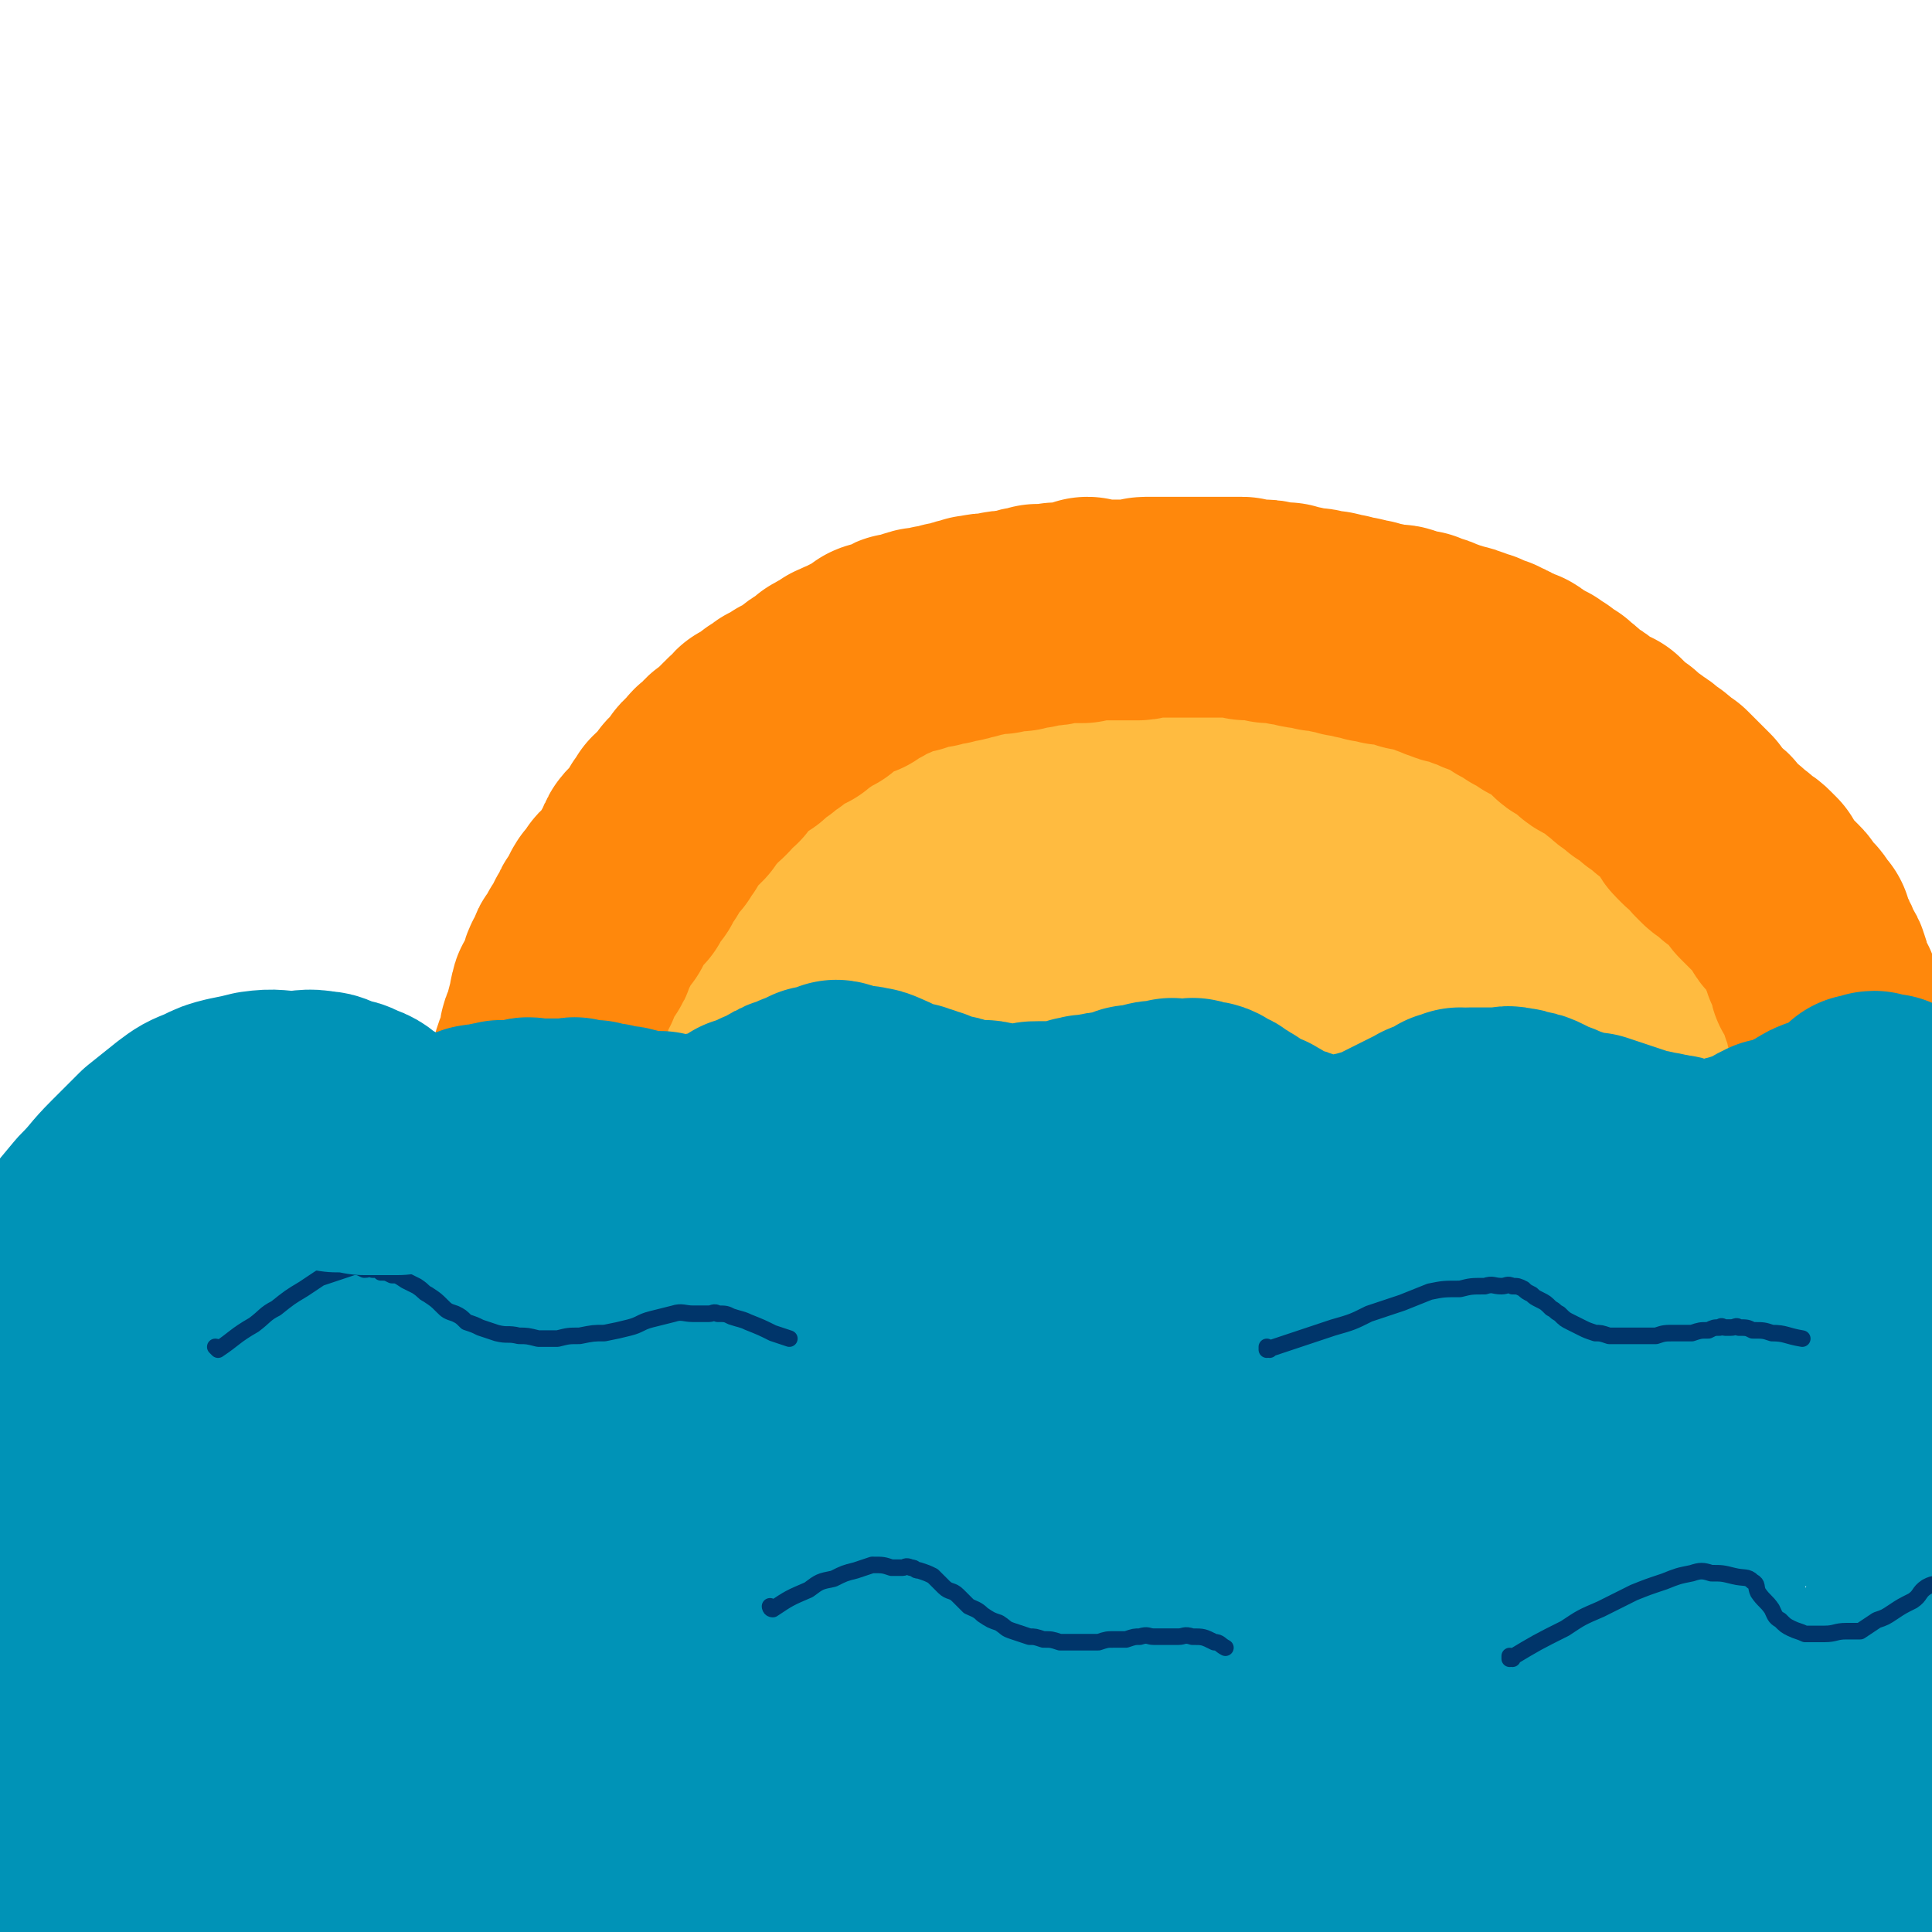
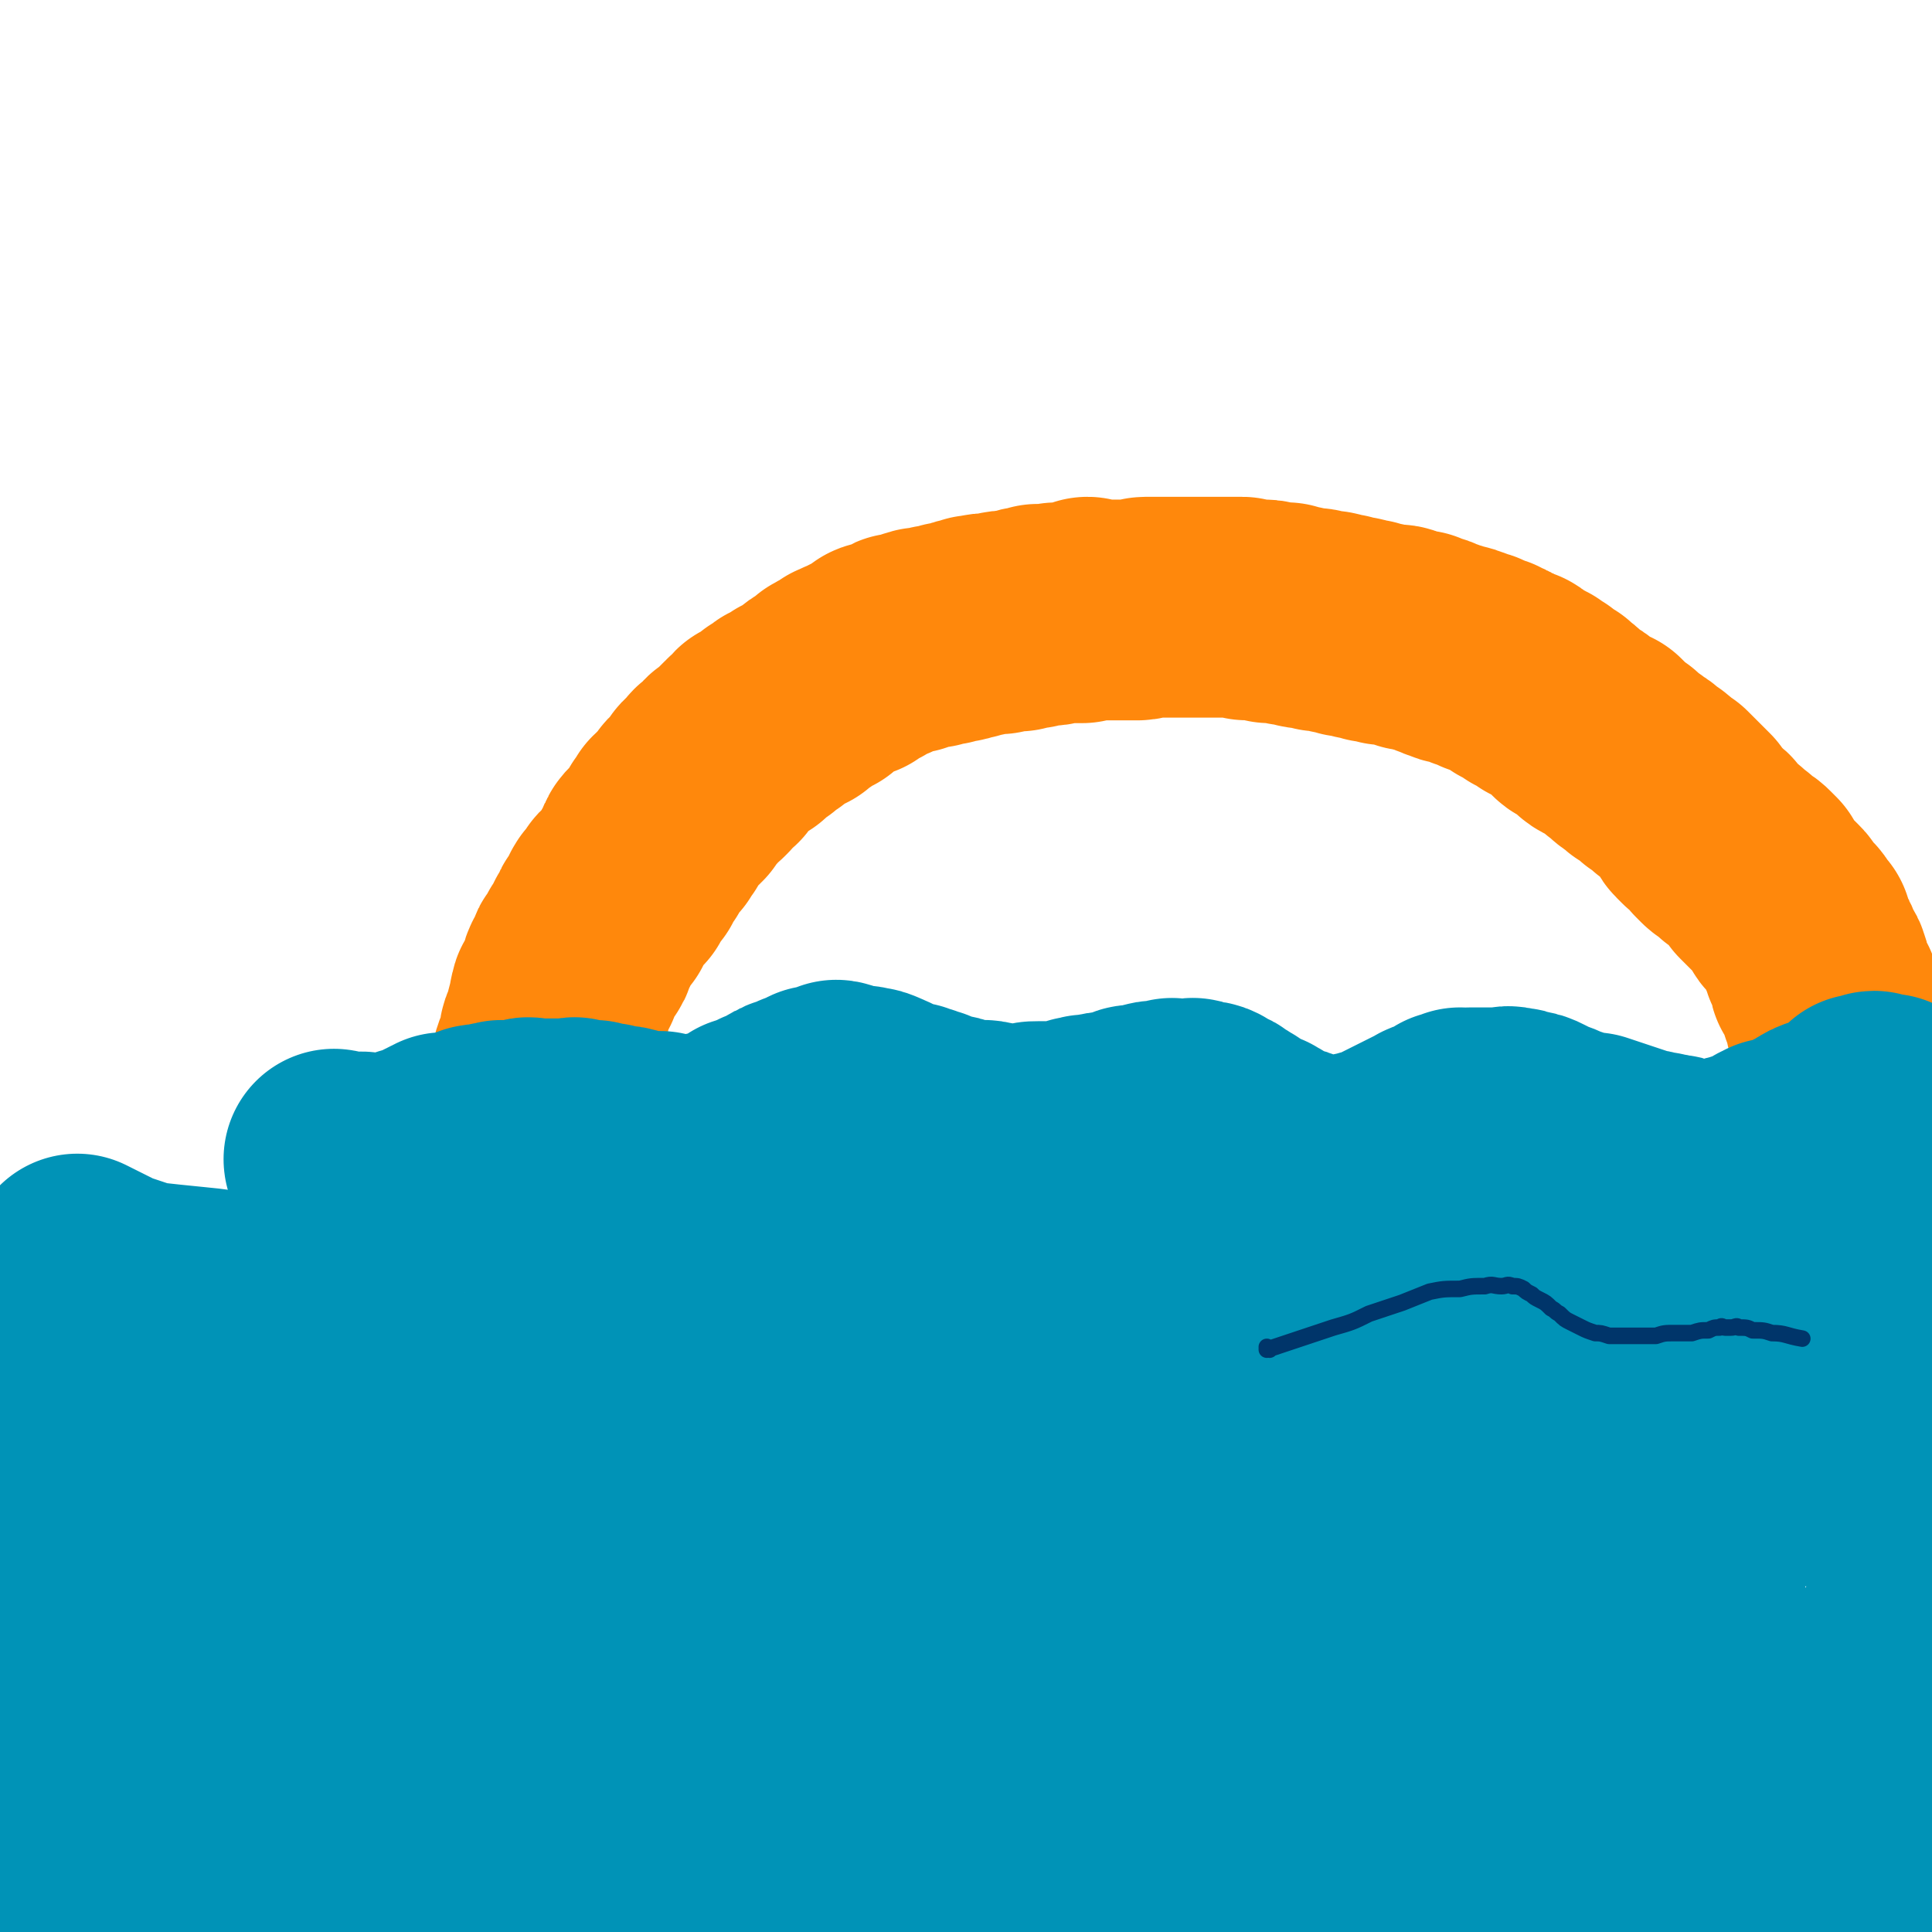
<svg xmlns="http://www.w3.org/2000/svg" viewBox="0 0 700 700" version="1.1">
  <g fill="none" stroke="#0093B7" stroke-width="80" stroke-linecap="round" stroke-linejoin="round">
-     <path d="M3,497c0,0 0,-1 -1,-1 0,0 1,0 1,1 0,0 0,0 0,0 0,0 0,-1 -1,-1 0,0 1,0 1,1 0,0 0,0 0,0 0,0 0,-1 -1,-1 0,0 1,0 1,1 0,0 0,0 0,0 7,-15 7,-15 13,-30 1,-2 0,-3 1,-5 4,-6 4,-6 9,-11 5,-6 5,-6 10,-12 6,-6 5,-6 11,-12 5,-5 5,-5 10,-10 5,-4 5,-4 10,-8 4,-3 4,-3 9,-5 4,-2 4,-2 8,-3 5,-1 5,-1 9,-2 7,-1 7,0 13,0 5,0 5,-1 10,0 3,0 3,1 6,2 3,1 3,0 6,2 4,1 4,2 7,4 3,2 4,2 7,4 3,2 3,2 6,4 3,1 4,1 7,2 5,2 5,3 10,4 5,2 5,1 11,2 6,1 6,1 11,2 6,0 6,0 13,1 4,0 4,0 8,0 7,-1 7,-1 14,-1 5,-1 5,-1 11,-2 4,0 4,-1 9,-2 4,0 4,0 8,0 4,-1 4,-1 8,-2 3,-2 3,-1 7,-3 4,-2 3,-2 7,-4 3,-2 3,-2 7,-5 4,-2 4,-2 8,-4 4,-2 4,-2 8,-4 4,-2 5,-1 9,-3 4,-2 4,-3 8,-5 4,-2 4,-2 8,-3 4,-1 4,-1 9,-2 5,0 5,-1 10,0 6,0 6,0 11,1 4,1 4,1 8,3 4,1 4,0 7,1 5,2 4,3 8,5 4,2 4,2 9,4 4,2 4,2 8,3 5,2 5,2 10,3 4,1 4,1 8,2 6,1 6,1 12,2 5,0 5,0 9,0 5,0 5,0 10,0 4,-1 4,-2 9,-2 4,-1 5,-1 9,-2 6,-2 6,-2 11,-4 4,-2 4,-2 9,-3 4,-2 4,-2 8,-4 4,-1 4,-1 8,-3 5,-2 5,-2 10,-4 5,-2 5,-3 10,-4 4,-2 4,-2 8,-3 3,-1 3,-1 7,-2 3,0 3,1 6,1 3,0 3,-1 7,0 3,0 3,1 6,2 3,1 3,0 6,2 3,1 3,2 6,3 3,2 3,1 6,3 4,2 3,3 7,5 3,2 3,2 7,3 4,2 4,2 7,4 4,1 4,1 8,2 4,1 4,1 8,2 5,1 5,1 9,1 5,-1 5,-1 11,-2 6,0 6,1 11,0 7,-2 7,-2 13,-4 5,-2 5,-2 10,-3 2,-1 2,-1 5,-2 2,-1 2,-1 4,-1 3,-1 3,0 6,0 2,0 2,0 3,0 1,0 1,0 2,0 2,0 2,-1 4,0 1,0 1,1 3,2 2,1 3,0 5,1 4,1 4,1 6,3 3,2 2,2 4,4 2,2 3,1 5,4 2,2 2,2 3,4 1,3 1,3 2,5 0,2 0,2 0,5 " />
    <path d="M689,443c-1,0 -1,-1 -1,-1 -1,0 0,0 0,1 0,0 0,0 0,0 0,0 0,-1 0,-1 -1,0 0,0 0,1 0,0 0,0 0,0 -16,3 -15,4 -31,7 -19,3 -19,3 -39,5 -22,2 -23,1 -45,2 -24,1 -24,2 -48,3 -22,1 -22,0 -44,1 -22,0 -22,0 -44,1 -26,0 -26,-1 -52,1 -26,1 -26,1 -52,4 -25,2 -25,1 -50,4 -24,3 -24,4 -47,7 -22,3 -22,3 -44,7 -18,2 -18,2 -35,6 -14,2 -14,2 -28,5 -9,2 -9,2 -18,4 -5,1 -5,1 -10,2 -1,0 -2,0 -1,1 4,2 5,3 10,4 11,2 11,2 22,3 11,0 11,0 22,0 8,0 8,0 17,0 16,0 16,0 32,0 23,-1 23,-1 46,-1 25,-1 25,0 51,0 25,1 25,0 51,1 24,1 24,1 49,3 24,1 24,1 47,3 21,3 21,3 41,6 16,2 16,2 32,5 11,3 11,3 21,7 5,2 9,3 10,5 0,1 -4,2 -9,3 -7,0 -7,0 -15,0 -12,-1 -12,-1 -24,-2 -21,-2 -21,-3 -42,-5 -25,-3 -25,-3 -50,-5 -26,-3 -26,-3 -52,-6 -24,-2 -24,-1 -48,-3 -22,-2 -22,-3 -45,-4 -21,-2 -21,-1 -42,-2 -20,0 -20,0 -39,1 -16,0 -16,0 -33,0 -12,-1 -12,-1 -25,-1 -10,-1 -10,0 -21,0 -8,-1 -8,-1 -16,-1 -7,-1 -7,-1 -13,-1 -5,-1 -5,-1 -10,0 -4,0 -4,0 -9,1 -3,1 -3,1 -6,3 -1,1 -1,1 -2,2 -1,2 -1,2 -1,4 -1,2 -1,2 -1,4 0,3 0,3 0,5 0,3 0,3 0,6 -1,3 -1,4 -2,7 -1,1 -1,2 -3,2 -1,1 -1,1 -3,1 -1,-1 -1,-1 -2,-2 -2,-2 -4,-2 -4,-4 -1,-4 -1,-5 1,-8 3,-7 4,-7 9,-12 6,-6 6,-7 13,-12 9,-6 9,-5 19,-10 9,-5 9,-5 19,-9 9,-3 10,-2 19,-5 6,-2 6,-2 12,-4 1,0 1,1 2,1 0,0 0,0 0,0 0,0 0,-1 -1,-1 -11,0 -11,0 -22,1 -11,0 -11,0 -22,0 -9,0 -9,0 -18,1 -9,0 -9,0 -18,1 -7,1 -7,2 -14,3 -6,1 -6,0 -12,2 -3,1 -3,1 -6,3 -2,1 -2,1 -4,4 -2,2 -2,2 -3,5 -1,2 -1,3 -2,5 0,1 -1,1 -1,2 0,2 -1,2 0,3 1,2 1,2 2,3 4,0 4,-1 9,-2 7,-1 7,-2 15,-4 9,-2 9,-2 18,-4 10,-3 10,-3 20,-5 5,-1 5,-1 11,-3 10,-2 10,-3 19,-6 9,-3 9,-2 17,-6 6,-2 6,-1 11,-4 2,-2 3,-4 2,-5 -3,-3 -6,-3 -12,-3 -12,-1 -12,0 -23,0 -12,-1 -12,-2 -23,-3 -10,-1 -10,-1 -19,-2 -6,-2 -6,-2 -12,-4 -4,-2 -4,-2 -8,-4 -2,-1 -2,-1 -4,-2 0,0 0,0 0,0 0,2 0,2 0,3 -1,4 -1,4 -2,8 -2,6 -1,6 -3,12 -2,7 -2,7 -5,14 -3,7 -3,7 -6,15 -3,8 -3,8 -5,16 -2,8 -2,8 -4,16 -1,6 -1,6 -1,12 0,4 -1,4 0,8 1,2 1,3 3,4 2,2 3,2 6,2 6,0 6,-1 12,-3 10,-2 10,-2 20,-4 13,-2 13,-2 26,-3 9,-2 9,-2 19,-2 9,-1 9,-1 18,-1 15,-1 15,-1 29,-2 17,-1 17,-1 33,-1 16,-1 16,-1 31,0 14,0 14,0 28,1 11,1 11,1 23,2 10,1 10,1 21,2 7,1 7,1 15,2 6,1 6,1 11,2 2,0 4,0 5,1 0,0 -2,0 -3,0 -7,-1 -7,-1 -14,-1 -14,0 -14,0 -27,1 -23,1 -23,1 -46,3 -25,2 -25,2 -50,6 -24,3 -24,3 -47,9 -21,4 -21,4 -42,11 -16,6 -16,7 -31,14 -9,4 -9,4 -18,8 -6,3 -5,4 -11,7 -1,1 -4,1 -3,2 2,1 4,2 8,2 8,1 8,1 17,0 8,0 8,0 17,0 18,-1 18,-1 36,-2 27,-1 27,-1 53,-2 28,-1 28,-1 56,-1 26,0 26,0 51,0 25,0 25,0 50,0 27,1 27,2 53,3 27,1 27,0 54,1 23,0 23,1 46,2 18,0 18,0 35,0 13,1 12,1 25,1 5,1 8,0 11,0 1,1 -2,1 -5,1 -11,1 -11,0 -23,0 -29,2 -29,2 -59,3 -38,2 -38,2 -75,4 -37,2 -37,2 -74,4 -35,3 -35,3 -70,6 -32,4 -32,4 -63,8 -25,4 -25,3 -50,7 -19,3 -19,3 -37,8 -12,3 -13,2 -24,6 -6,2 -6,3 -11,6 -2,2 -4,3 -3,5 2,3 4,3 9,5 8,2 8,2 17,2 11,1 11,0 22,0 10,0 10,0 20,-1 8,0 8,0 16,0 17,0 17,1 34,0 21,0 21,-1 42,-1 22,0 22,1 43,2 20,0 21,0 41,1 20,2 20,2 39,3 18,2 18,2 36,3 18,2 18,2 37,3 19,1 19,2 38,2 19,1 19,1 38,0 18,0 18,0 36,-1 17,0 17,0 33,-1 15,0 15,0 29,-1 14,0 14,0 28,-1 10,0 10,0 20,-1 6,0 6,-1 13,-2 2,0 4,1 5,0 0,0 -2,0 -3,0 -8,-1 -8,-1 -15,-1 -13,1 -13,1 -27,2 -21,1 -21,1 -41,3 -25,2 -25,2 -49,4 -26,2 -26,2 -52,4 -25,2 -24,2 -49,3 -23,1 -23,0 -46,0 -19,1 -19,1 -37,1 -14,1 -14,1 -27,1 -8,1 -8,0 -16,0 -2,0 -2,0 -4,0 0,0 0,0 0,0 3,0 3,1 6,0 8,0 8,0 16,-1 17,-2 17,-2 35,-4 23,-2 23,-2 46,-3 25,-1 25,-1 51,-2 26,-1 26,-1 51,-2 25,0 25,0 49,-1 20,0 20,-1 39,-1 19,0 19,1 37,2 15,0 15,0 31,0 13,1 13,1 25,1 9,1 9,1 18,1 6,0 6,0 11,-1 5,0 5,0 9,-1 3,-1 4,-1 6,-4 2,-3 3,-3 3,-7 0,-4 0,-5 -3,-8 -4,-6 -4,-6 -10,-10 -5,-4 -5,-3 -11,-5 -17,-5 -17,-5 -34,-8 -25,-5 -25,-5 -51,-10 -25,-4 -25,-4 -51,-8 -25,-4 -25,-4 -50,-7 -24,-3 -24,-3 -47,-4 -21,-2 -21,-2 -41,-2 -15,-1 -15,0 -30,0 -9,0 -9,0 -18,0 -3,1 -5,0 -7,0 0,1 1,2 2,1 7,0 7,0 15,-1 21,-1 21,-1 42,-3 27,-2 27,-2 55,-5 25,-2 25,-2 51,-4 23,-3 23,-4 46,-6 19,-2 19,-1 38,-4 12,-2 13,-2 25,-5 4,-1 8,-2 8,-4 0,-3 -3,-5 -7,-6 -13,-3 -14,-2 -28,-3 -23,-2 -23,-2 -47,-3 -27,-1 -28,-1 -55,-1 -31,0 -31,1 -61,2 -29,1 -29,1 -59,3 -23,1 -23,1 -46,3 -15,1 -15,1 -31,1 -6,1 -6,0 -13,0 -1,-1 -2,0 -1,0 4,-2 6,-3 12,-4 20,-6 20,-6 40,-11 30,-7 30,-7 61,-13 34,-6 34,-6 69,-11 32,-5 32,-5 65,-9 28,-3 28,-2 56,-4 20,-1 20,-1 40,-3 12,-1 12,-1 25,-3 5,0 9,0 10,0 1,-1 -4,-1 -7,-1 -11,-1 -11,-1 -22,-1 -21,1 -21,1 -41,3 -28,2 -28,2 -56,5 -31,4 -31,4 -61,8 -29,4 -29,4 -58,9 -25,4 -25,4 -49,8 -14,2 -14,3 -27,5 -5,1 -10,2 -10,2 -1,0 4,-2 8,-3 16,-3 16,-3 31,-7 36,-7 36,-8 71,-15 39,-8 39,-8 79,-15 36,-5 36,-5 73,-10 29,-3 29,-3 58,-5 15,-1 16,-2 31,-1 3,0 6,2 6,4 0,2 -3,3 -6,5 -13,6 -14,6 -27,10 -23,6 -23,5 -46,10 -21,4 -21,4 -41,8 -15,3 -15,3 -30,6 -7,1 -8,2 -14,2 -1,-1 -1,-3 0,-4 6,-4 8,-4 15,-7 20,-7 20,-7 40,-14 25,-9 25,-9 50,-18 21,-8 21,-8 42,-16 14,-6 13,-6 26,-11 10,-4 10,-6 20,-8 1,0 2,1 3,2 1,1 0,1 0,3 0,5 0,5 0,11 0,8 0,8 0,16 0,9 1,9 0,17 -1,9 -2,9 -4,18 -2,10 -2,10 -5,19 -4,11 -3,11 -8,21 -4,10 -5,9 -10,18 -4,8 -4,8 -9,17 -3,5 -3,5 -6,11 -1,2 -1,2 -2,4 0,0 0,0 0,0 0,-1 1,-1 1,-2 3,-3 3,-3 5,-6 5,-6 4,-6 8,-12 5,-7 5,-7 10,-15 4,-8 5,-8 8,-16 4,-9 4,-9 7,-18 3,-8 3,-8 4,-15 1,-6 1,-6 1,-12 0,-5 0,-5 0,-11 0,-3 0,-3 0,-5 0,0 0,-1 0,0 0,1 0,1 0,2 0,5 0,5 0,10 0,6 0,6 0,12 0,6 -1,6 -1,12 0,8 0,8 -1,16 -1,7 -1,7 -2,14 0,6 0,6 0,13 0,5 0,5 0,11 0,5 0,5 0,10 0,5 0,5 0,10 0,3 -1,3 -1,7 -1,2 -1,2 -1,4 0,2 -1,2 -1,5 0,0 0,0 0,0 0,0 0,0 0,0 0,1 0,1 0,2 0,1 0,1 0,2 " />
  </g>
  <g fill="none" stroke="#00356A" stroke-width="6" stroke-linecap="round" stroke-linejoin="round">
-     <path d="M79,489c0,0 0,-1 -1,-1 0,0 1,0 1,1 0,0 0,0 0,0 0,0 0,-1 -1,-1 0,0 1,0 1,1 0,0 0,0 0,0 0,0 0,-1 -1,-1 0,0 1,0 1,1 0,0 0,0 0,0 0,0 0,-1 -1,-1 0,0 1,1 1,1 6,-4 6,-5 13,-9 4,-3 4,-4 8,-6 5,-4 5,-4 10,-7 3,-2 3,-2 6,-4 3,-1 3,-1 6,-2 3,-1 3,-1 6,-2 2,0 2,0 4,1 2,0 2,-1 3,0 2,0 2,0 3,1 2,0 2,0 4,1 2,0 2,0 5,2 2,1 2,1 4,2 3,2 2,2 4,3 3,2 3,2 5,4 2,2 2,2 5,3 2,1 2,1 4,3 3,1 3,1 5,2 3,1 3,1 6,2 4,1 4,0 8,1 3,0 3,0 7,1 3,0 3,0 7,0 4,-1 4,-1 8,-1 5,-1 5,-1 9,-1 5,-1 5,-1 9,-2 4,-1 4,-2 8,-3 4,-1 4,-1 8,-2 3,-1 4,0 7,0 3,0 3,0 6,0 1,0 2,-1 3,0 3,0 3,0 5,1 3,1 4,1 6,2 5,2 5,2 9,4 3,1 3,1 6,2 " />
-     <path d="M280,583c0,0 -1,-1 -1,-1 0,0 0,0 1,1 0,0 0,0 0,0 0,0 -1,-1 -1,-1 0,0 0,1 1,1 6,-4 6,-4 13,-7 4,-3 4,-3 9,-4 4,-2 4,-2 8,-3 3,-1 3,-1 6,-2 4,0 4,0 7,1 2,0 2,0 4,0 1,0 1,-1 3,0 2,0 1,1 3,1 3,1 3,1 5,2 2,2 2,2 4,4 2,2 3,1 5,3 2,2 2,2 4,4 2,1 3,1 5,3 3,2 3,2 6,3 3,2 2,2 5,3 3,1 3,1 6,2 2,0 2,0 5,1 3,0 3,0 6,1 2,0 2,0 5,0 3,0 3,0 5,0 2,0 2,0 4,0 3,-1 3,-1 6,-1 2,0 2,0 4,0 3,-1 3,-1 5,-1 3,-1 3,0 5,0 2,0 2,0 4,0 3,0 3,0 5,0 2,0 2,-1 5,0 4,0 4,0 8,2 2,0 2,1 4,2 " />
    <path d="M460,489c0,0 -1,-1 -1,-1 0,0 0,0 0,1 0,0 0,0 0,0 1,0 0,-1 0,-1 0,0 0,1 0,1 12,-4 12,-4 24,-8 7,-2 7,-2 13,-5 6,-2 6,-2 12,-4 5,-2 5,-2 10,-4 5,-1 5,-1 11,-1 4,-1 4,-1 9,-1 3,-1 3,0 6,0 2,0 2,-1 4,0 2,0 2,0 4,1 1,1 1,1 3,2 1,1 1,1 3,2 2,1 2,1 4,3 2,1 1,1 3,2 2,2 2,2 4,3 2,1 2,1 4,2 2,1 2,1 5,2 2,0 2,0 5,1 5,0 5,0 9,0 4,0 4,0 8,0 3,-1 3,-1 7,-1 3,0 3,0 6,0 3,-1 3,-1 6,-1 2,-1 2,-1 4,-1 1,-1 1,0 2,0 0,0 0,0 0,0 1,0 1,0 2,0 2,0 2,-1 3,0 3,0 3,0 5,1 4,0 4,0 7,1 5,0 5,1 11,2 0,0 0,0 0,0 " />
-     <path d="M548,601c0,0 -1,-1 -1,-1 0,0 0,0 0,1 0,0 0,0 0,0 1,0 0,-1 0,-1 0,0 0,0 0,1 0,0 0,0 0,0 10,-6 10,-6 20,-11 6,-4 6,-4 13,-7 6,-3 6,-3 12,-6 5,-2 5,-2 11,-4 5,-2 5,-2 10,-3 3,-1 4,-1 7,0 4,0 4,0 8,1 4,1 5,0 7,2 2,1 1,2 2,4 2,3 3,3 5,6 1,2 1,3 3,4 2,2 2,2 4,3 2,1 3,1 5,2 4,0 4,0 7,0 4,0 4,-1 8,-1 2,0 2,0 5,0 3,-2 3,-2 6,-4 3,-1 3,-1 6,-3 3,-2 3,-2 7,-4 3,-2 2,-3 5,-5 2,-1 2,-1 4,-1 " />
  </g>
  <g fill="none" stroke="#FFBB40" stroke-width="80" stroke-linecap="round" stroke-linejoin="round">
-     <path d="M246,382c0,0 -1,-1 -1,-1 0,0 0,0 1,1 0,0 0,0 0,0 0,0 -1,-1 -1,-1 0,0 0,0 1,1 0,0 0,0 0,0 0,0 -1,-1 -1,-1 0,0 0,0 1,1 0,0 0,0 0,0 0,0 -1,-1 -1,-1 0,0 0,0 1,1 0,0 0,0 0,0 0,0 -1,-1 -1,-1 0,0 0,0 1,1 0,0 0,0 0,0 0,0 -1,-1 -1,-1 0,0 0,0 1,1 0,0 0,0 0,0 0,0 -1,-1 -1,-1 0,0 0,0 1,1 0,0 0,0 0,0 0,0 -1,-1 -1,-1 0,0 0,0 1,1 0,0 0,0 0,0 1,-6 1,-6 3,-11 0,0 0,0 0,0 0,0 0,0 -1,-1 0,0 1,1 1,1 1,-2 1,-2 2,-4 0,-2 0,-2 1,-4 0,0 0,0 0,0 0,-2 0,-2 1,-4 0,-1 -1,-2 0,-3 0,-1 0,-1 1,-2 0,-1 -1,-1 0,-2 0,-1 0,0 1,-1 0,-1 0,-1 0,-1 0,-1 -1,-1 0,-1 0,-1 0,-1 1,-2 0,-1 0,-1 1,-1 0,0 0,0 0,0 0,-2 0,-2 1,-3 0,0 0,0 0,-1 0,-1 0,-1 1,-2 0,0 0,0 1,-1 0,0 0,0 1,-1 0,0 0,0 1,0 0,-1 0,-1 1,-2 0,-1 0,-1 1,-1 0,-1 0,-1 1,-2 0,-1 1,-1 1,-2 1,-1 1,-1 1,-2 1,-2 1,-2 2,-3 1,-1 1,-1 2,-2 1,-2 1,-2 2,-3 1,-2 1,-2 2,-3 1,-1 1,-1 3,-3 1,-1 1,-1 2,-2 1,0 1,0 2,-1 0,-1 0,-1 1,-2 0,-1 0,-1 1,-1 0,-1 -1,-1 0,-1 0,-1 1,-1 1,-1 1,-1 1,-1 2,-2 0,-1 0,-1 1,-2 1,-1 1,-1 1,-1 1,-2 1,-2 2,-3 1,-1 1,0 2,-1 2,-1 2,-1 3,-3 1,0 1,-1 2,-1 1,-2 1,-1 3,-2 1,-1 0,-1 2,-2 1,-1 1,-1 2,-2 2,-1 2,-1 3,-1 2,-1 1,-1 3,-2 1,-1 1,0 3,-1 1,-1 1,-1 3,-2 1,0 1,0 2,-1 1,0 1,-1 3,-1 1,-1 1,-1 3,-2 1,0 2,0 3,0 1,-1 1,-1 2,-1 1,-1 1,-1 3,-1 1,-1 1,-1 2,-1 2,-1 2,-1 3,-1 1,-1 1,-1 2,-1 2,0 2,0 3,0 1,0 1,-1 2,-1 1,0 1,0 2,0 2,-1 2,-1 3,-2 1,0 2,1 3,1 2,0 2,-1 3,-1 1,-1 1,0 3,0 1,-1 1,-1 3,-1 2,-1 2,-1 3,-1 2,-1 2,-1 3,-1 3,0 3,0 5,0 2,-1 2,-1 4,-1 2,-1 2,-1 5,-1 2,0 2,0 5,0 2,0 2,0 5,0 2,-1 2,-1 4,-2 3,0 3,1 6,1 3,0 3,-1 6,-1 2,-1 2,0 5,0 2,0 2,0 4,0 2,0 2,0 4,0 2,0 2,0 4,0 2,0 2,0 4,0 2,0 2,0 4,0 3,0 3,0 5,0 1,0 1,0 3,0 2,0 2,0 4,0 3,0 3,0 5,0 3,0 3,-1 5,0 2,0 2,0 4,1 2,0 2,-1 4,0 1,0 1,1 2,1 2,0 2,0 4,0 2,0 2,0 3,1 2,0 2,0 4,0 1,1 1,0 3,1 1,0 1,0 2,1 1,0 1,0 3,0 1,1 1,1 2,1 1,1 1,1 2,1 1,0 1,0 3,1 1,0 1,0 3,1 1,0 1,0 2,1 2,1 2,1 3,2 2,1 2,1 4,2 1,0 2,0 3,1 2,0 2,0 4,1 1,1 1,2 3,2 1,1 1,1 3,2 2,0 2,0 3,1 2,1 2,1 4,2 1,1 1,1 3,2 1,1 1,1 2,2 2,1 2,1 4,3 2,1 2,1 3,2 2,1 2,1 3,3 2,1 2,1 3,2 1,2 2,1 3,2 1,2 1,2 3,3 1,2 1,2 2,3 1,1 1,1 2,2 1,1 2,1 3,2 1,1 0,2 1,3 1,1 1,1 2,2 1,1 1,1 2,3 1,1 2,1 2,2 1,1 0,1 1,3 1,1 1,0 2,2 1,0 0,1 1,1 1,2 1,2 2,3 0,1 0,1 1,2 0,2 0,2 1,3 1,1 1,1 2,2 1,2 1,1 2,3 0,1 0,2 0,3 1,2 1,1 2,3 1,1 1,1 2,3 1,1 1,1 2,3 1,1 1,1 2,2 1,2 0,2 1,3 0,1 0,1 1,2 1,1 1,1 2,2 0,1 0,1 1,2 0,1 0,1 1,2 0,1 0,1 0,2 0,1 0,1 0,2 0,1 1,0 1,1 1,1 0,1 0,2 0,1 1,1 1,2 0,0 0,0 0,0 1,0 0,-1 0,-1 0,1 0,1 0,2 0,1 1,1 1,2 0,1 0,1 0,2 1,1 1,1 1,2 1,1 1,1 2,2 0,1 -1,1 -1,2 0,1 1,1 1,2 0,1 0,1 0,2 0,1 1,1 1,2 0,0 0,0 0,1 0,0 0,0 0,1 0,0 0,0 0,1 0,1 0,1 1,1 0,1 0,1 0,1 0,0 0,0 0,0 0,0 0,0 0,1 0,0 0,0 0,0 0,0 0,0 0,1 0,0 0,0 0,0 0,0 0,0 0,1 0,0 0,0 0,0 0,0 0,-1 0,-1 0,0 0,1 0,1 0,0 0,0 0,0 0,0 0,-1 0,-1 0,0 0,1 0,1 0,0 0,0 0,0 0,0 0,-1 0,-1 0,0 0,1 0,1 0,0 0,0 0,0 0,0 0,-1 0,-1 0,0 0,1 0,1 0,0 0,0 0,0 0,0 0,-1 0,-1 0,0 0,1 0,1 0,0 0,0 0,0 0,0 0,-1 0,-1 0,0 0,1 0,1 0,-1 0,-2 -1,-3 -2,-2 -2,-1 -4,-3 -2,-3 -2,-3 -5,-5 -3,-3 -3,-3 -5,-6 -4,-3 -4,-3 -7,-7 -4,-3 -4,-3 -7,-7 -3,-5 -3,-5 -7,-9 -3,-4 -4,-4 -7,-8 -4,-3 -3,-4 -7,-7 -2,-3 -2,-3 -5,-6 -2,-3 -2,-3 -5,-5 -2,-3 -3,-2 -5,-4 -2,-2 -2,-2 -5,-4 -2,-2 -1,-2 -3,-4 -3,-2 -3,-1 -5,-3 -2,-1 -2,-1 -4,-1 -2,-1 -2,-1 -4,-1 -2,-1 -2,-2 -4,-2 -2,-1 -2,-1 -3,-1 -3,-1 -3,-1 -5,-1 -3,-1 -3,-1 -6,-1 -3,0 -3,0 -6,0 -3,-1 -3,-1 -7,-1 -4,0 -4,0 -8,0 -4,0 -4,0 -8,0 -6,0 -6,-1 -11,0 -6,0 -6,1 -11,1 -7,0 -7,0 -13,0 -7,0 -7,0 -14,1 -6,0 -6,1 -13,2 -7,1 -7,1 -15,2 -7,1 -7,0 -15,1 -6,2 -6,2 -13,3 -7,2 -7,1 -13,2 -6,1 -6,2 -12,3 -4,1 -4,1 -9,2 -4,1 -4,1 -8,2 -2,1 -2,1 -4,2 0,0 0,0 0,0 0,0 0,0 0,0 -1,0 -1,0 -1,0 0,0 0,0 0,0 0,0 -1,-1 -1,-1 0,0 0,0 1,1 0,0 0,0 0,0 0,0 -1,-1 -1,-1 0,0 0,0 1,1 0,0 0,0 0,1 0,0 0,0 0,0 1,0 1,0 3,1 3,0 3,0 6,1 4,0 4,0 9,1 5,0 5,0 10,1 7,0 7,0 13,1 7,0 7,-1 13,0 6,0 6,0 11,0 6,1 6,1 12,1 5,1 5,1 10,2 5,0 4,1 9,1 5,1 5,0 9,1 4,1 4,1 7,2 4,1 4,0 8,1 3,0 3,0 7,1 3,0 3,0 6,1 3,0 3,0 6,1 3,0 3,0 6,0 3,1 3,0 6,1 2,0 2,0 4,0 1,1 1,1 3,1 2,0 2,0 3,0 1,0 1,0 3,0 1,0 1,0 3,0 1,0 1,0 2,0 0,0 0,0 1,0 1,0 1,0 2,0 1,0 1,0 2,0 1,0 1,0 1,0 0,0 0,0 0,0 1,0 1,0 1,0 0,0 0,0 0,0 1,0 1,0 1,0 1,0 1,0 2,0 1,0 1,0 3,0 1,0 1,0 3,0 1,0 1,0 3,0 2,0 2,0 3,0 5,-1 5,-1 9,-1 " />
-   </g>
+     </g>
  <g fill="none" stroke="#FF880C" stroke-width="80" stroke-linecap="round" stroke-linejoin="round">
    <path d="M197,387c0,0 -1,-1 -1,-1 0,0 0,0 1,1 0,0 0,0 0,0 0,0 -1,-1 -1,-1 0,0 0,0 1,1 0,0 0,0 0,0 0,0 -1,-1 -1,-1 0,0 0,0 1,1 0,0 0,0 0,0 0,0 -1,-1 -1,-1 0,0 0,0 1,1 0,0 0,0 0,0 0,0 -1,-1 -1,-1 0,0 0,0 1,1 0,0 0,0 0,0 0,0 -1,-1 -1,-1 0,0 0,0 1,1 0,0 0,0 0,0 0,0 -1,-1 -1,-1 0,0 0,0 1,1 0,0 0,0 0,0 0,0 -1,-1 -1,-1 0,0 0,0 1,1 0,0 0,0 0,0 0,0 -1,-1 -1,-1 0,0 0,0 1,1 0,0 0,0 0,0 0,0 -1,0 -1,-1 1,-4 2,-5 4,-9 0,0 0,0 0,0 0,0 -1,0 -1,-1 0,-2 1,-2 2,-4 0,0 0,0 0,0 0,-3 0,-3 1,-6 0,0 0,0 0,0 0,-1 1,-1 1,-1 0,-2 -1,-2 0,-3 0,-2 0,-1 1,-2 0,-1 0,-1 1,-2 0,-1 0,-1 1,-2 0,-1 0,-1 1,-2 0,-1 -1,-1 0,-2 0,-1 0,0 1,-1 0,0 0,0 0,-1 1,-1 1,-1 1,-2 0,0 0,0 0,0 0,-1 0,-1 1,-2 0,0 1,0 1,0 1,-1 1,-1 1,-2 0,-1 0,-1 0,-1 0,-1 0,-1 1,-1 0,-1 0,-1 1,-2 0,-1 0,-1 0,-1 1,0 0,-1 1,-1 0,0 0,0 0,-1 1,-1 1,-1 1,-1 1,-1 0,-1 1,-2 0,0 0,0 0,0 0,-1 0,-1 1,-2 0,0 0,0 1,0 0,-1 0,-1 0,-1 0,-1 0,-1 1,-2 0,-1 0,-1 1,-1 0,-1 -1,-1 0,-1 0,-1 0,-1 1,-1 0,0 0,0 1,-1 0,0 0,0 1,-1 0,0 0,-1 0,-1 0,-1 0,-1 1,-1 0,0 1,0 1,0 0,-1 0,-1 0,-1 0,-1 0,-1 1,-1 0,-1 0,-1 1,-2 0,0 0,0 0,0 1,-1 1,-1 2,-2 0,-1 0,-1 1,-2 0,-1 0,-1 1,-2 0,-1 0,0 1,-1 0,0 0,-1 0,-1 0,-1 0,-1 1,-2 0,-1 0,-1 1,-2 0,0 0,0 1,-1 0,0 0,0 1,0 0,-1 0,-1 1,-1 0,-1 0,-1 1,-2 0,-1 0,-1 1,-1 0,-1 0,-1 0,-1 1,-1 1,-1 1,-2 1,-1 1,-1 1,-1 1,-1 1,-1 1,-2 1,-1 1,-1 2,-1 0,-1 0,-1 1,-2 0,0 0,0 1,0 0,-1 0,-1 1,-1 0,-1 0,-1 1,-2 0,-1 0,-1 1,-1 0,-1 0,-1 1,-1 0,0 0,0 0,0 1,-1 1,-1 1,-2 1,0 1,0 1,-1 1,-1 1,-1 1,-1 0,-1 0,-1 1,-1 0,0 0,0 1,0 1,-1 1,-1 1,-1 0,-1 0,-2 1,-3 0,0 0,0 1,0 1,-1 1,-1 2,-1 0,-1 0,-1 1,-2 0,-1 0,-1 1,-1 0,-1 1,-1 1,-1 1,-1 1,-1 2,-2 1,-1 1,-1 1,-1 1,-1 1,-1 2,-2 1,0 1,0 1,-1 1,0 1,0 2,0 1,-1 0,-2 1,-3 0,0 0,1 1,1 0,0 0,-1 1,-1 1,-1 1,-1 2,-1 1,-1 1,-1 2,-2 0,-1 0,-1 0,-1 1,0 2,0 2,0 1,-1 1,-1 1,-2 1,-1 1,0 2,-1 1,0 1,0 2,-1 1,0 0,0 1,-1 1,0 1,0 2,0 1,-1 1,-2 2,-2 1,-1 1,-1 2,-1 1,-1 1,-2 2,-2 1,-1 1,0 3,-1 1,-1 0,-1 1,-2 1,-1 1,-1 2,-1 1,-1 1,-1 2,-1 1,-1 1,-1 2,-1 0,-1 0,-1 1,-1 0,0 0,0 1,0 1,-1 0,-1 1,-1 1,-1 1,0 2,0 0,0 0,-1 1,-1 0,-1 1,-1 2,-1 1,-1 1,-1 2,-1 1,-1 1,-1 1,-1 1,-1 1,-1 2,-1 0,-1 0,-1 1,-1 1,0 1,0 2,0 1,-1 1,-1 2,-1 1,-1 1,-1 2,-1 1,-1 1,-1 2,-1 1,0 1,0 2,0 0,0 0,0 1,0 1,-1 1,-1 2,-1 0,-1 0,0 1,0 1,-1 0,-1 2,-1 0,0 0,0 1,0 1,0 1,0 2,0 1,-1 1,-1 2,-1 1,0 1,0 2,0 1,0 1,0 2,-1 1,0 0,0 1,0 1,0 1,0 2,0 1,0 1,-1 2,-1 1,-1 1,0 2,0 1,-1 1,-1 2,-1 0,-1 1,0 2,0 0,0 0,0 0,0 1,-1 1,-1 2,-1 1,0 1,0 2,0 1,0 1,0 1,0 1,0 1,0 2,0 1,-1 1,-1 2,-1 1,0 1,0 2,0 1,0 2,0 3,0 1,0 1,-1 2,-1 1,-1 1,0 3,0 1,0 0,-1 2,-1 0,-1 0,0 1,0 2,0 2,0 3,0 2,0 2,-1 3,-1 1,0 1,0 2,0 1,0 1,0 3,0 1,0 1,0 2,0 1,0 1,0 2,0 1,-1 1,-1 2,-2 1,0 1,1 3,1 1,0 1,0 2,0 1,0 1,0 2,0 1,0 1,0 2,0 2,0 2,0 3,0 1,0 1,0 2,0 1,0 1,0 2,0 1,0 1,0 2,0 2,0 2,-1 3,-1 1,0 1,0 2,0 1,0 1,0 2,0 1,0 1,0 2,0 1,0 1,0 3,0 1,0 1,0 2,0 1,0 1,0 1,0 2,0 2,0 3,0 1,0 1,0 2,0 1,0 1,0 2,0 1,0 1,0 2,0 1,0 1,0 2,0 1,0 1,0 1,0 2,0 2,0 3,0 2,0 2,0 3,0 0,0 0,0 1,0 1,0 1,0 3,0 1,0 1,0 1,0 1,0 1,1 2,1 2,0 2,0 3,0 2,0 2,0 3,0 1,0 1,0 2,1 1,0 1,0 2,0 1,0 1,0 2,0 1,0 1,0 2,0 1,1 1,1 2,1 1,0 1,0 2,0 1,0 1,1 3,1 0,0 0,0 0,0 1,0 1,0 2,0 2,0 2,0 3,1 1,0 1,0 2,0 1,0 1,0 2,0 1,0 1,1 2,1 1,0 1,0 2,0 1,0 1,0 2,1 2,0 2,0 3,0 1,0 1,1 2,1 1,0 1,0 2,0 1,0 1,0 2,1 1,0 1,0 2,0 2,0 2,1 3,1 2,0 2,0 3,0 2,0 2,0 3,1 1,0 1,0 3,1 1,0 1,0 3,0 1,1 1,1 2,1 2,1 2,0 3,1 1,0 1,1 3,1 1,1 2,1 3,1 1,1 1,1 3,1 1,0 1,0 3,1 1,0 1,0 2,1 2,0 2,0 3,1 1,0 1,0 2,1 2,0 2,0 3,1 1,0 1,0 2,1 1,0 1,0 2,1 1,0 1,0 2,1 1,0 0,0 1,1 1,0 1,-1 2,0 0,0 0,1 0,1 1,1 1,0 2,1 1,0 1,1 1,1 1,0 1,0 1,0 1,0 1,0 2,1 1,0 1,0 1,1 1,0 0,0 1,1 1,0 1,-1 1,0 1,0 1,0 1,1 1,0 1,1 2,1 1,1 1,1 2,1 1,1 1,1 2,2 0,0 1,0 1,1 1,1 1,1 2,2 1,1 1,0 2,1 2,1 2,1 3,2 1,1 1,1 2,2 1,1 1,1 3,2 1,0 1,0 2,0 1,1 1,1 2,2 1,1 1,1 2,2 1,1 1,1 3,2 1,1 0,1 2,2 1,1 1,1 3,2 0,1 1,1 1,1 2,1 2,1 3,2 1,1 1,1 2,2 1,0 1,0 2,1 1,1 1,1 2,2 1,1 1,1 2,1 1,1 1,1 2,2 1,1 1,1 2,2 1,1 1,1 2,2 1,1 1,1 2,2 1,2 0,2 1,3 1,1 1,1 2,2 2,1 2,1 3,2 2,1 1,1 2,3 1,1 1,1 2,2 1,1 2,1 3,2 1,0 1,1 2,2 1,0 1,1 2,1 1,1 1,1 2,2 2,1 2,1 3,2 1,1 1,1 2,2 0,1 0,1 0,2 1,1 1,1 2,2 1,1 1,1 2,2 1,1 1,1 2,2 1,1 1,1 2,2 1,1 1,1 2,3 1,1 0,1 1,2 1,1 1,0 2,1 1,1 0,1 1,2 1,1 1,1 2,2 0,2 0,2 1,3 0,1 0,1 1,3 1,1 1,1 1,2 1,1 0,2 1,3 1,2 2,1 2,3 1,1 0,1 0,3 0,1 1,1 1,2 1,1 1,1 1,2 1,1 1,1 1,1 0,1 1,1 1,2 0,1 0,1 0,2 0,1 1,1 1,2 1,2 1,2 1,3 0,1 0,1 0,2 0,1 1,1 1,2 1,1 1,1 1,2 0,0 0,0 0,1 0,1 1,1 1,2 1,1 0,1 1,2 1,1 1,0 2,1 1,1 0,1 1,2 0,1 0,1 1,2 1,1 1,1 1,2 0,1 0,1 0,1 0,1 0,1 0,1 0,0 0,0 0,1 0,0 0,0 0,1 0,0 0,0 0,1 0,0 0,0 0,1 0,0 0,0 0,1 0,1 0,1 0,2 0,0 0,0 0,1 0,1 0,1 0,1 0,2 1,2 1,3 0,1 0,1 0,2 0,2 1,2 1,3 0,1 0,1 0,2 0,2 0,2 0,3 0,2 1,2 1,3 0,1 0,1 0,2 0,1 1,1 1,3 0,1 0,1 0,2 0,1 0,1 0,1 0,1 0,1 1,2 0,1 0,1 0,1 0,1 0,1 0,2 0,1 0,1 0,1 0,1 0,1 0,1 0,0 0,0 0,1 0,1 0,1 1,2 0,0 1,0 1,1 " />
  </g>
  <g fill="none" stroke="#0093B7" stroke-width="80" stroke-linecap="round" stroke-linejoin="round">
    <path d="M122,421c0,0 -1,-1 -1,-1 0,0 1,0 1,1 0,0 0,0 0,0 0,0 -1,-1 -1,-1 0,0 1,0 1,1 0,0 0,0 0,0 0,0 -1,-1 -1,-1 0,0 1,0 1,1 0,0 0,0 0,0 0,0 -1,-1 -1,-1 0,0 1,0 1,1 0,0 0,0 0,0 0,0 -1,-1 -1,-1 0,0 1,0 1,1 0,0 0,0 0,0 0,0 -1,-1 -1,-1 0,0 1,0 1,1 0,0 0,0 0,0 0,0 -1,-1 -1,-1 0,0 0,1 1,1 5,0 5,0 10,1 0,0 0,0 0,0 0,0 -1,-1 -1,-1 0,0 1,0 1,1 0,0 0,0 0,0 2,0 2,0 5,0 0,0 0,0 0,0 2,0 2,0 4,0 1,0 1,0 3,0 1,-1 1,-1 3,-1 1,-1 0,-1 1,-1 1,-1 1,-1 2,-1 2,0 2,0 3,0 1,-1 1,-1 2,-2 1,0 1,0 2,-1 1,0 1,0 2,-1 1,0 1,0 2,-1 1,0 1,1 3,1 1,-1 1,-1 3,-1 1,-1 1,-1 2,-1 1,-1 1,-1 3,-1 1,-1 1,-1 2,-1 2,0 2,0 3,0 2,-1 2,-1 4,-1 1,-1 1,0 3,0 2,0 2,0 3,0 2,-1 2,-1 3,-1 2,-1 2,0 3,0 1,0 1,0 3,0 0,0 0,0 1,0 1,0 1,0 2,0 0,0 0,0 1,0 1,0 1,0 2,0 1,0 1,0 1,0 2,0 2,0 3,0 2,0 2,-1 3,0 1,0 1,0 3,1 1,0 1,0 2,0 1,0 1,-1 2,0 1,0 1,0 3,1 1,0 1,-1 2,0 1,0 1,0 3,1 1,0 1,-1 3,0 1,0 1,0 3,1 1,0 1,0 2,0 2,1 2,1 3,1 2,0 2,0 3,0 1,0 1,-1 2,0 2,0 2,0 3,1 1,0 1,0 2,0 2,0 2,0 3,0 0,0 0,0 1,0 0,0 0,0 1,0 1,0 1,0 2,0 1,0 1,0 2,0 2,-1 2,-1 3,-1 1,-1 1,0 2,0 2,-1 2,-1 3,-1 1,-1 1,-1 2,-1 1,0 1,0 2,-1 1,0 2,0 3,-1 1,0 1,-1 2,-2 1,0 1,0 3,0 1,-1 1,-2 3,-2 1,-1 1,-1 3,-1 1,-1 1,-1 3,-2 1,-1 1,-1 2,-1 1,-1 1,-1 2,-1 2,-1 2,-1 3,-1 1,-1 1,-1 3,-1 1,-1 1,-1 3,-2 1,0 1,0 2,0 1,0 1,0 3,0 1,-1 1,-1 2,-1 0,0 0,0 0,0 0,0 0,0 1,0 0,0 0,0 0,0 0,0 -1,-1 -1,-1 0,0 1,0 2,1 0,0 0,0 0,0 1,0 1,0 2,1 1,0 1,0 2,0 1,0 1,0 2,0 2,0 2,0 3,1 1,0 1,-1 2,0 1,0 1,0 2,1 1,0 1,0 3,1 2,1 2,1 4,2 1,0 1,0 2,1 2,0 2,0 3,0 2,1 2,1 3,1 2,1 2,1 3,1 2,1 2,1 3,2 2,0 2,0 3,1 2,0 2,-1 3,0 1,0 1,0 3,1 1,0 1,1 3,1 2,0 2,0 4,0 1,0 1,-1 3,0 2,0 1,0 3,1 2,0 2,0 4,0 2,0 2,0 4,0 2,0 2,0 4,0 1,-1 1,-1 3,-1 2,0 2,0 3,0 2,0 2,0 4,0 2,0 2,0 3,0 2,-1 2,-1 4,-1 1,-1 1,-1 3,-1 1,-1 1,0 3,0 2,-1 1,-1 3,-1 2,-1 2,0 3,0 2,-1 2,-1 4,-1 2,-1 1,-1 3,-1 1,-1 1,-1 3,-1 2,0 2,0 3,0 1,-1 1,-1 2,-1 2,-1 2,0 3,0 1,0 1,0 2,0 1,-1 1,-1 2,-1 1,-1 1,0 2,0 0,0 0,0 0,0 0,0 0,0 0,0 1,0 1,0 2,0 1,0 1,0 1,0 0,0 0,0 0,0 1,0 1,0 1,0 0,0 0,0 0,0 2,0 2,-1 3,0 1,0 1,1 1,1 2,0 2,-1 4,0 0,0 0,0 0,1 2,0 2,0 3,1 2,0 1,1 2,2 2,0 2,0 3,1 1,0 1,1 2,1 2,2 2,1 3,2 2,1 1,2 3,2 2,1 2,0 3,1 2,1 2,1 3,2 2,1 2,1 4,2 1,1 2,1 3,1 1,0 1,0 3,1 1,0 1,1 2,2 2,0 2,-1 3,0 1,0 1,0 2,1 1,0 1,0 1,0 1,0 1,0 2,0 1,0 1,0 1,0 0,0 0,0 0,0 1,0 1,0 2,0 2,0 2,0 3,0 1,0 1,0 3,0 1,-1 1,-1 3,-2 2,0 2,0 4,-1 1,0 1,0 2,0 2,-1 2,-1 4,-2 2,-1 2,-1 4,-2 2,-1 2,-1 4,-2 2,-1 2,-1 4,-2 2,-1 2,-1 4,-2 1,-1 1,0 3,-1 1,-1 1,-1 3,-1 1,-1 1,-1 2,-2 1,0 1,0 3,-1 0,0 1,1 1,1 2,-1 2,-1 3,-1 1,0 1,0 1,0 0,0 0,0 0,0 1,0 1,0 1,0 0,0 0,0 0,0 2,0 2,0 3,0 0,0 0,0 1,0 1,0 1,0 2,0 2,0 2,0 3,0 2,0 2,-1 4,0 2,0 2,0 4,1 2,0 2,0 4,1 2,1 2,1 4,2 3,1 3,1 5,2 3,1 3,1 6,2 3,1 3,1 6,1 3,1 3,1 6,2 3,1 3,1 6,2 3,1 3,1 6,2 3,0 3,1 6,1 2,1 2,0 4,1 2,0 2,0 4,1 2,0 2,1 4,1 1,0 1,0 2,0 2,0 2,0 4,0 1,0 1,0 2,0 1,0 2,0 3,0 1,-1 1,-1 2,-1 2,-1 2,-1 4,-1 1,0 1,0 2,-1 2,0 1,0 3,-1 1,0 1,0 3,-1 1,0 1,0 1,0 1,-1 1,-1 2,-2 1,0 1,0 2,-1 2,0 2,0 3,0 2,-1 2,-1 3,-1 2,-1 1,-1 3,-2 2,-1 2,-1 4,-2 3,-2 3,-2 6,-3 3,-1 3,-1 5,-2 2,-1 2,-1 4,-2 1,-1 2,-1 3,-2 0,-1 0,-1 1,-2 1,0 1,0 2,0 1,0 1,0 1,0 1,0 1,0 1,0 0,0 0,0 0,0 0,0 -1,-1 0,-1 0,0 0,0 1,1 0,0 0,0 0,0 1,0 1,0 1,0 1,0 1,0 1,0 1,0 1,0 2,0 1,1 1,1 2,1 0,0 1,0 1,1 2,0 1,1 2,2 2,1 2,1 4,2 1,1 0,1 1,3 1,1 2,1 3,3 2,2 1,2 3,4 1,0 1,0 2,1 " />
    <path d="M695,437c-1,0 -1,-1 -1,-1 -1,0 0,0 0,1 0,0 0,0 0,0 0,0 0,-1 0,-1 -1,0 0,0 0,1 0,0 0,0 0,0 0,0 0,-1 0,-1 -1,0 0,0 0,1 0,0 0,0 0,0 0,0 0,-1 0,-1 -1,0 0,0 0,1 0,0 0,0 0,0 0,0 0,-1 0,-1 " />
    <path d="M675,438c-1,0 -1,-1 -1,-1 -1,0 0,0 0,1 0,0 0,0 0,0 0,0 0,-1 0,-1 -1,0 0,0 0,1 0,0 0,0 0,0 0,0 0,-1 0,-1 -1,0 0,0 0,1 0,0 0,0 0,0 7,2 7,2 13,5 0,0 0,0 0,0 5,0 5,0 9,1 0,0 0,0 0,0 " />
  </g>
</svg>